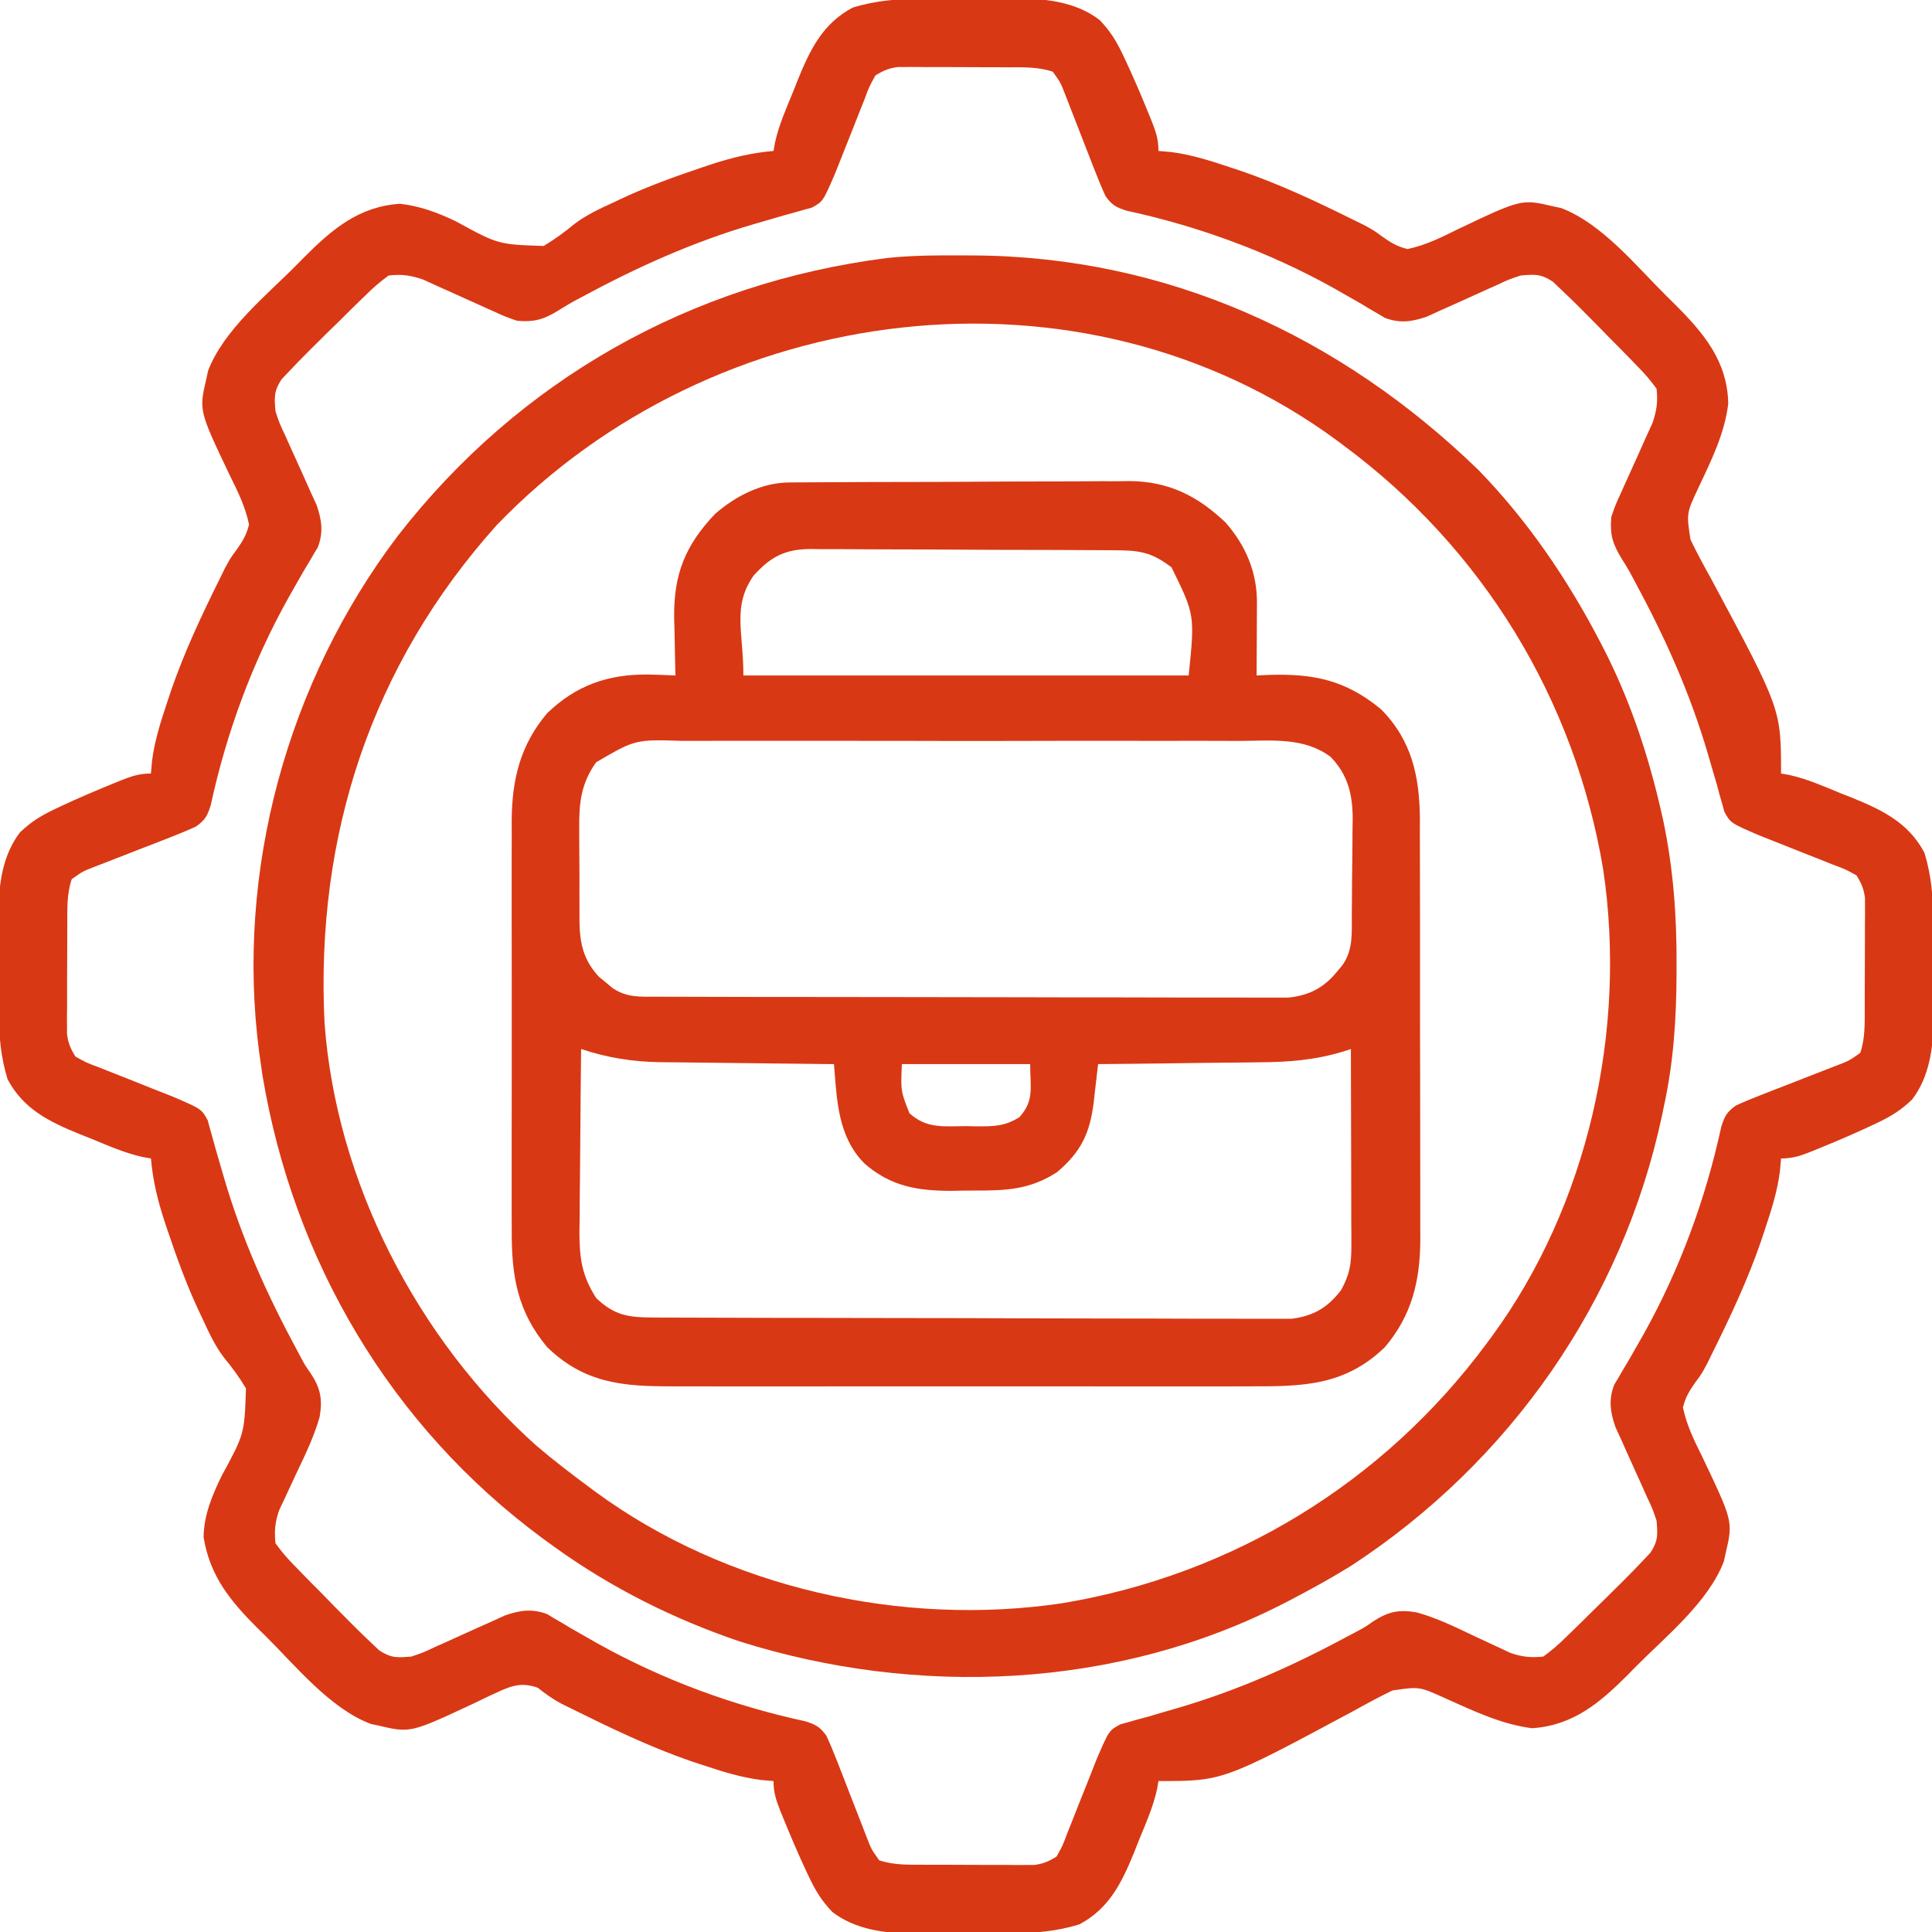
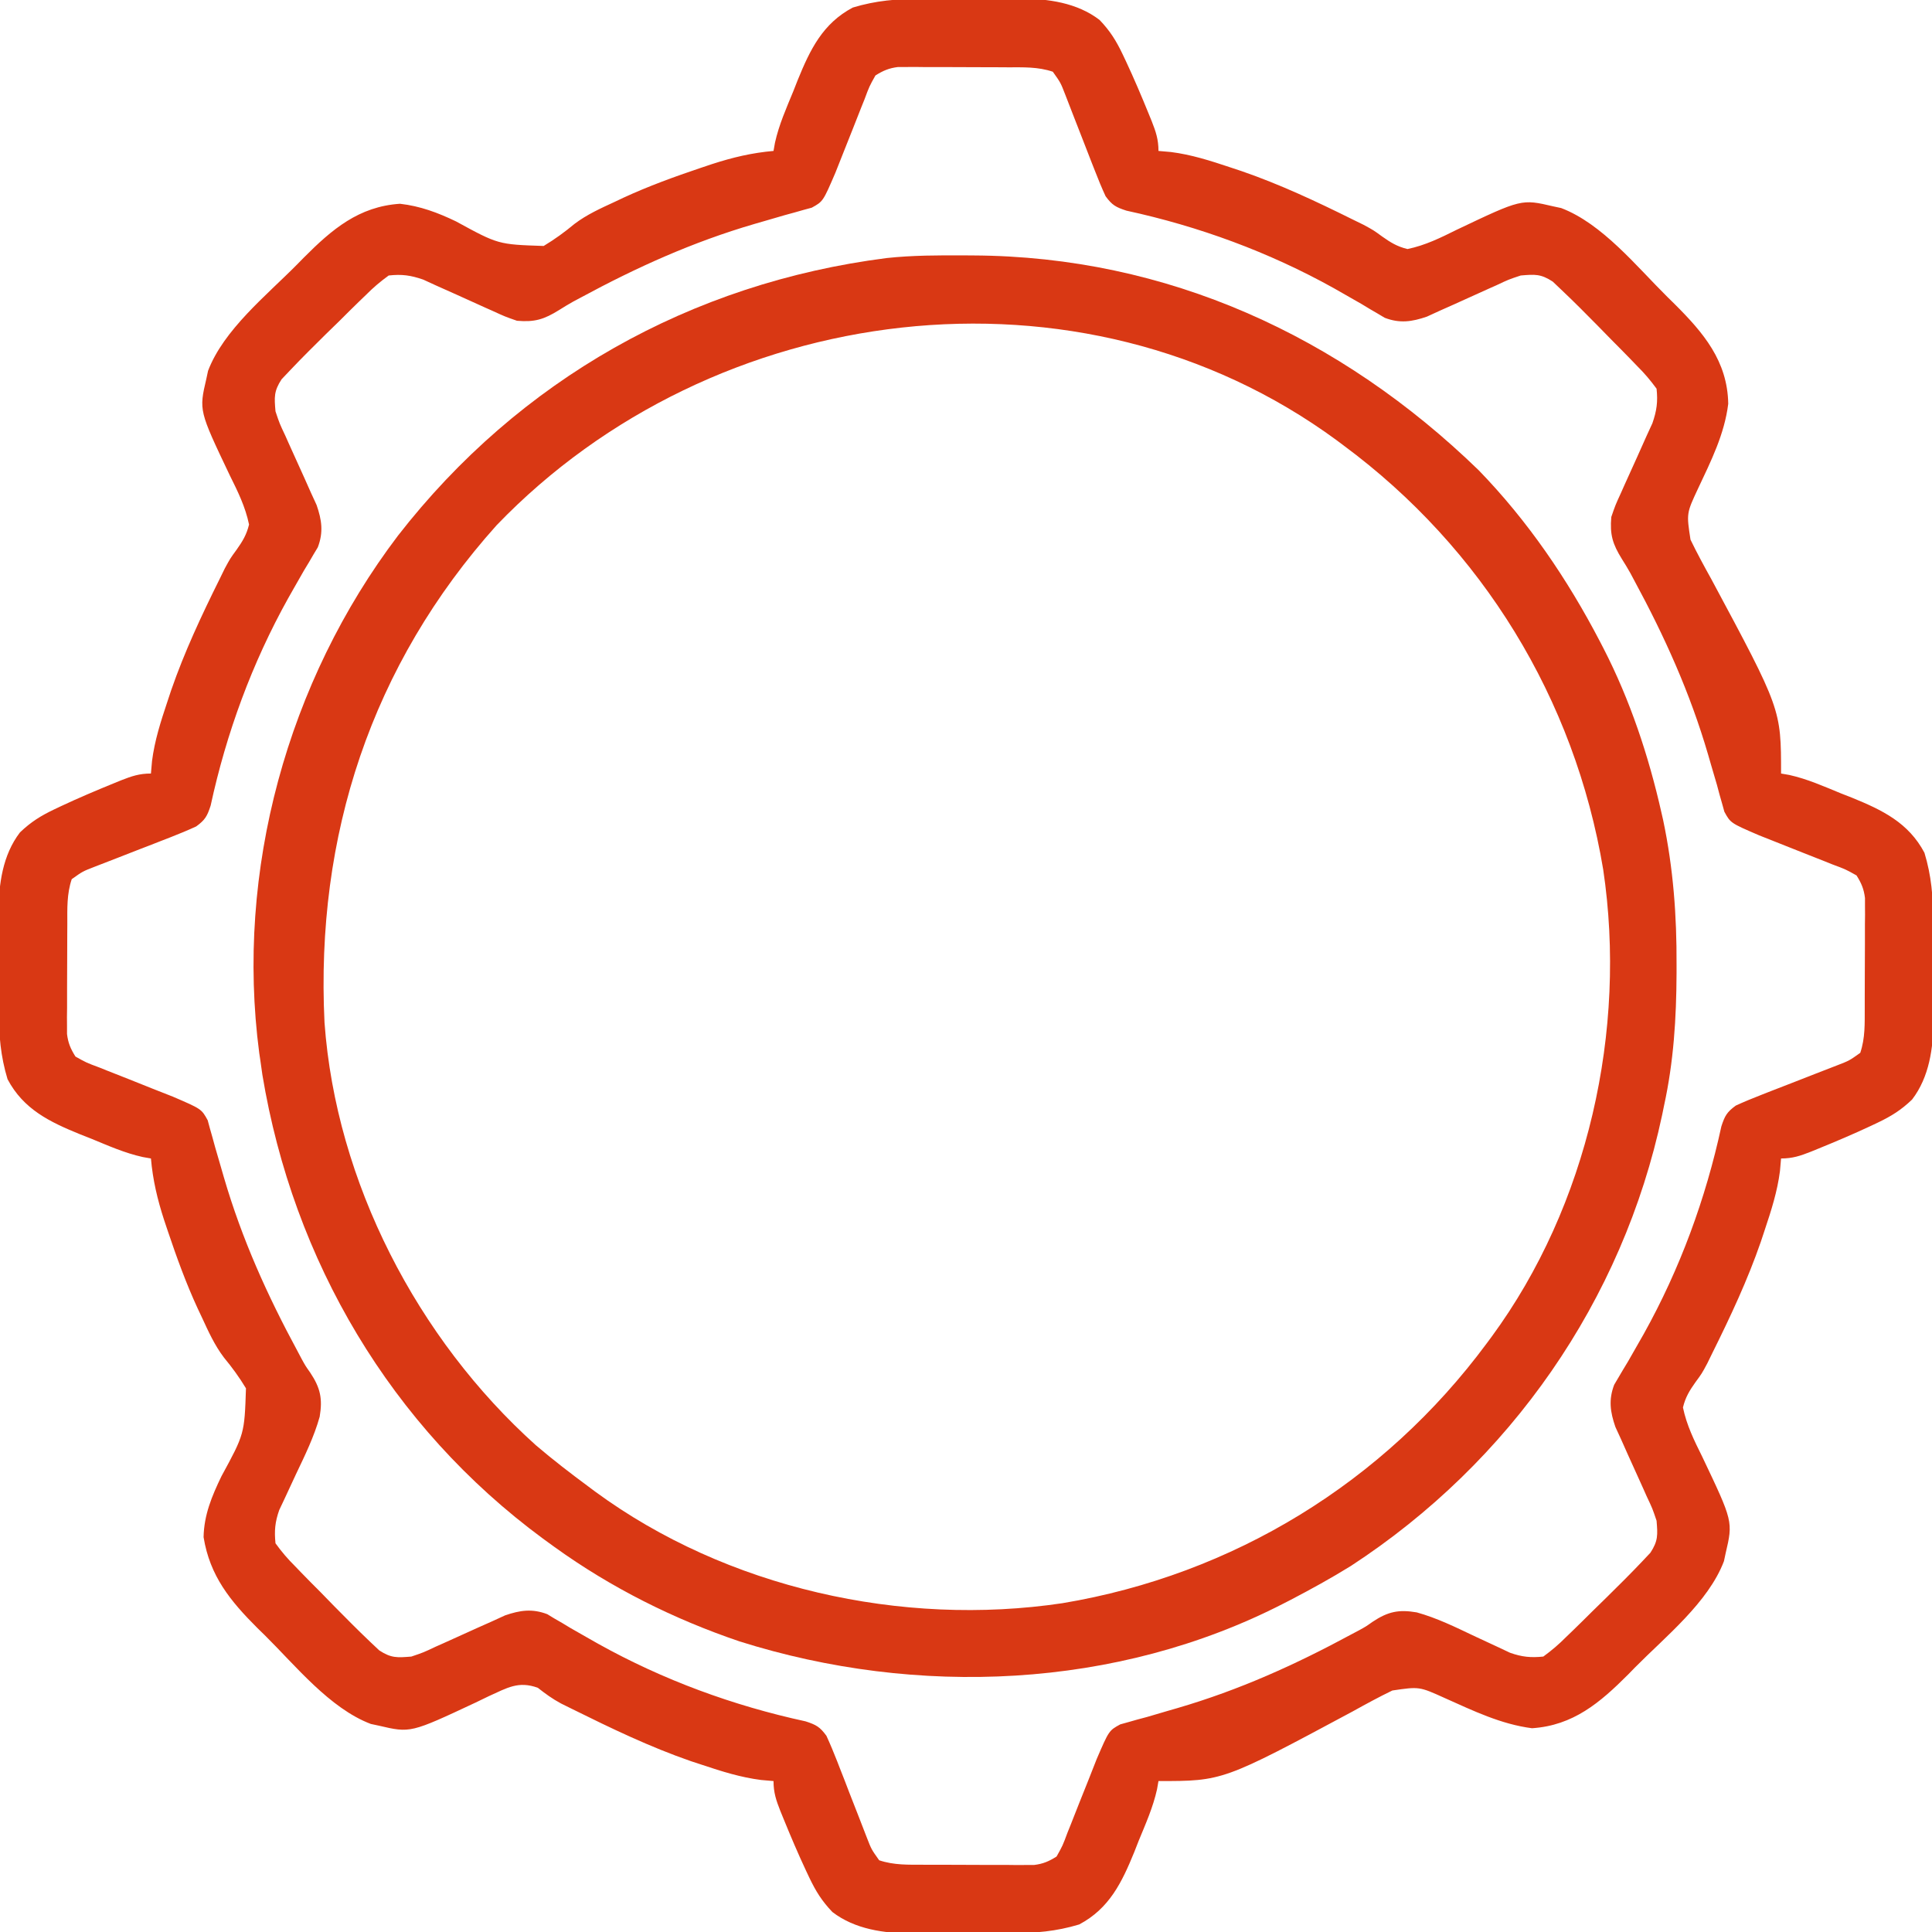
<svg xmlns="http://www.w3.org/2000/svg" width="32" height="32" viewBox="0 0 32 32" fill="none">
  <g clip-path="url(#clip0_594_810)">
-     <path d="M15.254 -0.019C15.312 -0.019 15.371 -0.019 15.432 -0.02C15.556 -0.02 15.68 -0.02 15.803 -0.02C15.991 -0.019 16.179 -0.021 16.367 -0.023C16.488 -0.023 16.609 -0.023 16.73 -0.023C16.785 -0.023 16.841 -0.024 16.898 -0.024C17.357 -0.021 17.839 0.043 18.213 0.331C18.386 0.512 18.486 0.672 18.594 0.898C18.621 0.955 18.621 0.955 18.648 1.012C18.783 1.3 18.907 1.592 19.027 1.887C19.052 1.946 19.052 1.946 19.076 2.007C19.145 2.182 19.188 2.31 19.188 2.5C19.256 2.506 19.324 2.512 19.395 2.518C19.733 2.561 20.048 2.662 20.371 2.77C20.436 2.791 20.5 2.813 20.567 2.835C21.203 3.055 21.804 3.337 22.406 3.636C22.465 3.664 22.524 3.693 22.584 3.723C22.75 3.813 22.75 3.813 22.891 3.916C23.035 4.018 23.141 4.083 23.312 4.125C23.607 4.064 23.861 3.938 24.129 3.805C25.201 3.295 25.201 3.295 25.727 3.418C25.77 3.427 25.813 3.437 25.858 3.446C26.539 3.705 27.107 4.414 27.617 4.918C27.656 4.956 27.695 4.994 27.734 5.033C28.214 5.511 28.613 5.979 28.625 6.688C28.563 7.192 28.34 7.635 28.126 8.09C27.933 8.502 27.933 8.502 28 8.938C28.108 9.162 28.227 9.38 28.348 9.598C29.5 11.746 29.5 11.746 29.5 12.812C29.545 12.82 29.59 12.828 29.637 12.836C29.935 12.902 30.21 13.025 30.492 13.141C30.553 13.165 30.613 13.188 30.676 13.213C31.178 13.418 31.611 13.626 31.875 14.125C31.991 14.508 32.019 14.855 32.019 15.254C32.019 15.342 32.019 15.342 32.02 15.432C32.02 15.556 32.02 15.68 32.02 15.803C32.02 15.991 32.021 16.179 32.023 16.367C32.023 16.488 32.023 16.609 32.023 16.73C32.023 16.785 32.024 16.841 32.025 16.898C32.021 17.357 31.957 17.839 31.669 18.213C31.488 18.386 31.328 18.486 31.102 18.594C31.064 18.612 31.027 18.63 30.988 18.648C30.7 18.783 30.408 18.907 30.113 19.027C30.074 19.044 30.034 19.06 29.993 19.076C29.818 19.145 29.69 19.188 29.5 19.188C29.491 19.29 29.491 19.29 29.482 19.395C29.439 19.733 29.338 20.048 29.23 20.371C29.198 20.468 29.198 20.468 29.165 20.567C28.945 21.203 28.663 21.804 28.364 22.406C28.336 22.465 28.307 22.524 28.277 22.584C28.188 22.75 28.188 22.75 28.084 22.891C27.982 23.035 27.917 23.141 27.875 23.312C27.936 23.607 28.062 23.861 28.195 24.129C28.705 25.201 28.705 25.201 28.582 25.727C28.568 25.792 28.568 25.792 28.554 25.858C28.296 26.539 27.586 27.107 27.082 27.617C27.044 27.656 27.006 27.695 26.968 27.734C26.501 28.202 26.057 28.58 25.375 28.625C24.861 28.559 24.4 28.335 23.932 28.126C23.508 27.934 23.508 27.934 23.062 28C22.838 28.108 22.62 28.227 22.402 28.348C20.254 29.5 20.254 29.5 19.188 29.5C19.18 29.545 19.172 29.59 19.164 29.637C19.098 29.935 18.975 30.21 18.859 30.492C18.835 30.553 18.812 30.613 18.787 30.676C18.582 31.178 18.374 31.611 17.875 31.875C17.492 31.991 17.145 32.019 16.747 32.019C16.658 32.019 16.658 32.019 16.568 32.02C16.444 32.02 16.321 32.02 16.197 32.02C16.009 32.02 15.821 32.021 15.633 32.023C15.512 32.023 15.391 32.023 15.27 32.023C15.215 32.023 15.159 32.024 15.102 32.025C14.643 32.021 14.162 31.957 13.787 31.669C13.614 31.488 13.514 31.328 13.406 31.102C13.388 31.064 13.37 31.027 13.352 30.988C13.217 30.7 13.093 30.408 12.973 30.113C12.957 30.074 12.94 30.034 12.924 29.993C12.855 29.818 12.812 29.69 12.812 29.5C12.71 29.491 12.71 29.491 12.605 29.482C12.269 29.439 11.957 29.341 11.637 29.234C11.573 29.213 11.508 29.192 11.442 29.17C10.764 28.935 10.126 28.628 9.484 28.31C9.421 28.278 9.357 28.247 9.292 28.215C9.149 28.138 9.035 28.055 8.908 27.955C8.585 27.838 8.4 27.957 8.096 28.094C8.024 28.129 7.953 28.164 7.879 28.199C6.799 28.705 6.799 28.705 6.273 28.582C6.23 28.573 6.187 28.564 6.142 28.554C5.461 28.296 4.893 27.586 4.383 27.082C4.344 27.044 4.306 27.006 4.266 26.968C3.813 26.516 3.476 26.103 3.372 25.46C3.379 25.09 3.509 24.782 3.667 24.453C4.049 23.751 4.049 23.751 4.074 22.995C3.963 22.811 3.846 22.651 3.709 22.485C3.554 22.281 3.451 22.052 3.344 21.82C3.321 21.771 3.297 21.723 3.274 21.672C3.082 21.256 2.927 20.829 2.781 20.395C2.76 20.332 2.739 20.269 2.717 20.204C2.607 19.864 2.531 19.545 2.5 19.188C2.455 19.18 2.41 19.172 2.364 19.164C2.065 19.098 1.79 18.975 1.508 18.859C1.447 18.835 1.387 18.812 1.325 18.787C0.822 18.582 0.389 18.374 0.125 17.875C0.009 17.492 -0.019 17.145 -0.019 16.747C-0.019 16.688 -0.019 16.629 -0.02 16.568C-0.02 16.444 -0.02 16.321 -0.02 16.197C-0.019 16.009 -0.021 15.821 -0.023 15.633C-0.023 15.512 -0.023 15.391 -0.023 15.27C-0.024 15.187 -0.024 15.187 -0.024 15.102C-0.021 14.643 0.043 14.162 0.331 13.787C0.512 13.614 0.672 13.514 0.898 13.406C0.955 13.379 0.955 13.379 1.012 13.352C1.3 13.217 1.592 13.093 1.887 12.973C1.946 12.948 1.946 12.948 2.007 12.924C2.182 12.855 2.31 12.812 2.5 12.812C2.509 12.71 2.509 12.71 2.518 12.605C2.561 12.267 2.662 11.952 2.77 11.629C2.791 11.564 2.813 11.5 2.835 11.433C3.055 10.797 3.337 10.196 3.636 9.594C3.679 9.506 3.679 9.506 3.723 9.416C3.813 9.25 3.813 9.25 3.916 9.109C4.018 8.965 4.083 8.859 4.125 8.688C4.064 8.393 3.938 8.139 3.805 7.871C3.295 6.8 3.295 6.8 3.418 6.273C3.427 6.23 3.437 6.187 3.446 6.142C3.705 5.461 4.414 4.893 4.918 4.383C4.956 4.344 4.994 4.306 5.033 4.266C5.499 3.798 5.943 3.42 6.625 3.375C6.96 3.413 7.251 3.522 7.553 3.667C8.252 4.049 8.252 4.049 9.005 4.074C9.189 3.963 9.35 3.846 9.515 3.709C9.719 3.554 9.948 3.451 10.18 3.344C10.229 3.321 10.278 3.297 10.328 3.274C10.744 3.082 11.171 2.927 11.605 2.781C11.668 2.76 11.731 2.739 11.796 2.717C12.136 2.607 12.455 2.531 12.812 2.5C12.82 2.455 12.828 2.41 12.836 2.364C12.902 2.065 13.025 1.79 13.141 1.508C13.165 1.447 13.188 1.387 13.213 1.325C13.418 0.822 13.626 0.389 14.125 0.125C14.508 0.009 14.855 -0.019 15.254 -0.019ZM14.5 1.25C14.399 1.43 14.399 1.43 14.318 1.648C14.302 1.687 14.287 1.726 14.27 1.767C14.22 1.892 14.17 2.018 14.121 2.145C14.072 2.27 14.022 2.395 13.972 2.52C13.926 2.634 13.881 2.748 13.836 2.863C13.632 3.337 13.632 3.337 13.445 3.44C13.401 3.452 13.357 3.464 13.312 3.476C13.262 3.49 13.213 3.505 13.161 3.519C13.108 3.534 13.055 3.548 13 3.563C12.89 3.595 12.78 3.627 12.67 3.659C12.613 3.676 12.556 3.692 12.497 3.709C11.474 4.008 10.546 4.427 9.611 4.933C9.551 4.965 9.551 4.965 9.491 4.997C9.413 5.041 9.336 5.087 9.261 5.135C9.01 5.291 8.856 5.338 8.563 5.313C8.365 5.244 8.365 5.244 8.156 5.148C8.119 5.132 8.081 5.115 8.043 5.098C7.884 5.027 7.726 4.955 7.568 4.883C7.452 4.83 7.335 4.778 7.219 4.727C7.15 4.695 7.081 4.664 7.01 4.631C6.802 4.559 6.656 4.539 6.438 4.563C6.295 4.667 6.182 4.763 6.059 4.887C6.024 4.92 5.99 4.953 5.954 4.988C5.843 5.095 5.734 5.204 5.625 5.313C5.55 5.386 5.475 5.459 5.4 5.532C5.202 5.728 5.004 5.923 4.813 6.125C4.764 6.177 4.715 6.228 4.664 6.282C4.535 6.48 4.543 6.578 4.563 6.813C4.63 7.014 4.63 7.014 4.727 7.219C4.743 7.256 4.76 7.294 4.777 7.332C4.83 7.451 4.884 7.569 4.938 7.688C5.009 7.843 5.079 8 5.148 8.156C5.18 8.225 5.211 8.294 5.244 8.365C5.33 8.614 5.359 8.815 5.264 9.065C5.241 9.102 5.219 9.14 5.196 9.178C5.17 9.222 5.145 9.265 5.119 9.31C5.091 9.356 5.064 9.402 5.035 9.449C4.977 9.55 4.92 9.651 4.862 9.752C4.818 9.83 4.818 9.83 4.773 9.909C4.175 10.982 3.749 12.142 3.489 13.343C3.432 13.518 3.398 13.58 3.25 13.688C3.112 13.752 2.97 13.81 2.828 13.866C2.787 13.882 2.746 13.898 2.704 13.914C2.574 13.966 2.443 14.016 2.313 14.066C2.182 14.117 2.051 14.168 1.921 14.219C1.803 14.266 1.684 14.312 1.565 14.357C1.369 14.433 1.369 14.433 1.188 14.562C1.105 14.81 1.115 15.048 1.115 15.306C1.114 15.361 1.114 15.416 1.114 15.472C1.114 15.588 1.113 15.703 1.113 15.819C1.113 15.995 1.112 16.172 1.111 16.349C1.111 16.461 1.111 16.573 1.111 16.685C1.11 16.738 1.11 16.791 1.109 16.845C1.11 16.919 1.11 16.919 1.11 16.995C1.11 17.038 1.11 17.082 1.11 17.126C1.128 17.276 1.17 17.373 1.25 17.5C1.43 17.601 1.43 17.601 1.648 17.682C1.687 17.698 1.726 17.714 1.767 17.73C1.892 17.78 2.018 17.83 2.145 17.879C2.27 17.929 2.395 17.979 2.52 18.029C2.634 18.074 2.748 18.119 2.863 18.164C3.337 18.368 3.337 18.368 3.44 18.555C3.452 18.599 3.464 18.643 3.476 18.688C3.49 18.738 3.505 18.788 3.519 18.839C3.534 18.892 3.548 18.945 3.563 19C3.595 19.11 3.627 19.22 3.659 19.33C3.676 19.387 3.692 19.444 3.709 19.503C4.008 20.526 4.427 21.454 4.933 22.389C4.954 22.429 4.975 22.469 4.997 22.51C5.061 22.626 5.061 22.626 5.137 22.733C5.309 22.991 5.344 23.169 5.295 23.465C5.202 23.798 5.05 24.107 4.902 24.418C4.838 24.555 4.774 24.692 4.711 24.829C4.682 24.889 4.654 24.949 4.625 25.011C4.555 25.209 4.542 25.354 4.563 25.562C4.667 25.705 4.763 25.818 4.887 25.941C4.937 25.993 4.937 25.993 4.988 26.046C5.095 26.157 5.204 26.266 5.313 26.375C5.386 26.45 5.459 26.525 5.532 26.6C5.728 26.798 5.923 26.996 6.125 27.188C6.202 27.261 6.202 27.261 6.282 27.336C6.48 27.465 6.578 27.457 6.813 27.438C7.014 27.37 7.014 27.37 7.219 27.273C7.275 27.248 7.275 27.248 7.332 27.223C7.451 27.17 7.569 27.116 7.688 27.062C7.843 26.991 8 26.921 8.156 26.852C8.26 26.805 8.26 26.805 8.365 26.756C8.614 26.67 8.815 26.641 9.065 26.736C9.102 26.759 9.14 26.781 9.178 26.805C9.222 26.83 9.265 26.855 9.31 26.881C9.356 26.909 9.402 26.936 9.449 26.965C9.55 27.023 9.651 27.081 9.752 27.138C9.804 27.167 9.855 27.197 9.909 27.227C10.982 27.825 12.142 28.251 13.343 28.511C13.518 28.568 13.58 28.602 13.688 28.75C13.752 28.889 13.81 29.03 13.866 29.172C13.882 29.213 13.898 29.254 13.914 29.296C13.966 29.426 14.016 29.557 14.066 29.688C14.117 29.818 14.168 29.949 14.219 30.079C14.266 30.198 14.312 30.316 14.357 30.435C14.433 30.631 14.433 30.631 14.562 30.812C14.81 30.895 15.048 30.885 15.306 30.886C15.361 30.886 15.416 30.886 15.472 30.886C15.588 30.887 15.703 30.887 15.819 30.887C15.995 30.887 16.172 30.888 16.349 30.889C16.461 30.889 16.573 30.889 16.685 30.889C16.765 30.89 16.765 30.89 16.845 30.891C16.919 30.89 16.919 30.89 16.995 30.89C17.038 30.89 17.082 30.89 17.126 30.89C17.276 30.872 17.373 30.83 17.5 30.75C17.601 30.57 17.601 30.57 17.682 30.352C17.698 30.313 17.714 30.274 17.73 30.233C17.78 30.108 17.83 29.982 17.879 29.855C17.929 29.73 17.979 29.605 18.029 29.48C18.074 29.366 18.119 29.252 18.164 29.137C18.368 28.663 18.368 28.663 18.555 28.561C18.599 28.549 18.643 28.537 18.688 28.524C18.738 28.51 18.788 28.495 18.839 28.481C18.892 28.466 18.945 28.452 19 28.438C19.11 28.405 19.22 28.373 19.33 28.341C19.387 28.325 19.444 28.308 19.503 28.291C20.526 27.992 21.454 27.573 22.389 27.067C22.429 27.046 22.469 27.025 22.51 27.003C22.626 26.939 22.626 26.939 22.733 26.863C22.991 26.691 23.169 26.656 23.465 26.706C23.798 26.798 24.107 26.95 24.418 27.098C24.555 27.162 24.692 27.226 24.829 27.289C24.889 27.318 24.949 27.346 25.011 27.375C25.209 27.445 25.354 27.459 25.562 27.438C25.705 27.333 25.818 27.237 25.941 27.113C25.993 27.063 25.993 27.063 26.046 27.012C26.157 26.905 26.266 26.796 26.375 26.688C26.45 26.614 26.525 26.541 26.6 26.468C26.798 26.273 26.996 26.077 27.188 25.875C27.236 25.823 27.285 25.772 27.336 25.718C27.465 25.52 27.457 25.422 27.438 25.188C27.37 24.986 27.37 24.986 27.273 24.781C27.248 24.725 27.248 24.725 27.223 24.668C27.17 24.549 27.116 24.431 27.062 24.312C26.991 24.157 26.921 24 26.852 23.844C26.805 23.74 26.805 23.74 26.756 23.635C26.67 23.386 26.641 23.185 26.736 22.936C26.759 22.898 26.781 22.86 26.805 22.822C26.83 22.778 26.855 22.735 26.881 22.69C26.909 22.644 26.936 22.598 26.965 22.551C27.023 22.45 27.081 22.349 27.138 22.248C27.167 22.196 27.197 22.145 27.227 22.092C27.825 21.018 28.251 19.858 28.511 18.657C28.568 18.482 28.602 18.42 28.75 18.312C28.889 18.248 29.03 18.19 29.172 18.135C29.213 18.119 29.254 18.102 29.296 18.086C29.426 18.035 29.557 17.984 29.688 17.934C29.818 17.883 29.949 17.832 30.079 17.781C30.198 17.734 30.316 17.689 30.435 17.643C30.631 17.567 30.631 17.567 30.812 17.438C30.895 17.19 30.885 16.952 30.886 16.694C30.886 16.639 30.886 16.584 30.886 16.528C30.887 16.413 30.887 16.297 30.887 16.181C30.887 16.005 30.888 15.828 30.889 15.652C30.889 15.539 30.889 15.427 30.889 15.315C30.89 15.236 30.89 15.236 30.891 15.155C30.891 15.105 30.89 15.056 30.89 15.005C30.89 14.94 30.89 14.94 30.89 14.874C30.872 14.725 30.83 14.627 30.75 14.5C30.57 14.399 30.57 14.399 30.352 14.318C30.313 14.302 30.274 14.287 30.233 14.27C30.108 14.22 29.982 14.17 29.855 14.121C29.73 14.072 29.605 14.022 29.48 13.972C29.366 13.926 29.252 13.881 29.137 13.836C28.663 13.632 28.663 13.632 28.561 13.445C28.549 13.401 28.537 13.357 28.524 13.312C28.51 13.262 28.495 13.213 28.481 13.161C28.466 13.108 28.452 13.055 28.438 13C28.405 12.89 28.373 12.78 28.341 12.67C28.325 12.613 28.308 12.556 28.291 12.497C27.992 11.474 27.573 10.546 27.067 9.611C27.046 9.571 27.025 9.532 27.003 9.491C26.959 9.413 26.913 9.336 26.865 9.261C26.709 9.01 26.663 8.856 26.688 8.563C26.756 8.365 26.756 8.365 26.852 8.156C26.868 8.119 26.885 8.081 26.902 8.043C26.973 7.884 27.045 7.726 27.117 7.568C27.17 7.452 27.222 7.335 27.273 7.219C27.305 7.15 27.336 7.081 27.369 7.01C27.441 6.802 27.461 6.656 27.438 6.438C27.333 6.295 27.237 6.182 27.113 6.059C27.08 6.024 27.047 5.99 27.012 5.954C26.905 5.843 26.796 5.734 26.688 5.625C26.614 5.55 26.541 5.475 26.468 5.4C26.273 5.202 26.077 5.004 25.875 4.813C25.798 4.739 25.798 4.739 25.718 4.664C25.52 4.535 25.422 4.543 25.188 4.563C24.986 4.63 24.986 4.63 24.781 4.727C24.725 4.752 24.725 4.752 24.668 4.777C24.549 4.83 24.431 4.884 24.312 4.938C24.157 5.009 24 5.079 23.844 5.148C23.775 5.18 23.706 5.211 23.635 5.244C23.386 5.33 23.185 5.359 22.936 5.264C22.898 5.241 22.86 5.219 22.822 5.196C22.778 5.17 22.735 5.145 22.69 5.119C22.644 5.091 22.598 5.064 22.551 5.035C22.45 4.977 22.349 4.92 22.248 4.862C22.196 4.833 22.145 4.803 22.092 4.773C21.018 4.175 19.858 3.749 18.657 3.489C18.482 3.432 18.42 3.398 18.312 3.25C18.248 3.112 18.19 2.97 18.135 2.828C18.119 2.787 18.102 2.746 18.086 2.704C18.035 2.574 17.984 2.443 17.934 2.313C17.883 2.182 17.832 2.051 17.781 1.921C17.734 1.803 17.689 1.684 17.643 1.565C17.567 1.369 17.567 1.369 17.438 1.188C17.19 1.105 16.952 1.115 16.694 1.115C16.612 1.114 16.612 1.114 16.528 1.114C16.413 1.114 16.297 1.113 16.181 1.113C16.005 1.113 15.828 1.112 15.652 1.111C15.539 1.111 15.427 1.111 15.315 1.111C15.262 1.11 15.209 1.11 15.155 1.109C15.105 1.109 15.056 1.11 15.005 1.11C14.962 1.11 14.918 1.11 14.874 1.11C14.725 1.128 14.627 1.17 14.5 1.25Z" fill="#D93814" />
-     <path d="M13.073 7.991C13.126 7.99 13.179 7.99 13.234 7.99C13.292 7.989 13.35 7.989 13.409 7.989C13.471 7.989 13.532 7.988 13.595 7.988C13.798 7.987 14.001 7.986 14.204 7.985C14.273 7.985 14.342 7.985 14.414 7.984C14.781 7.983 15.149 7.982 15.516 7.982C15.895 7.981 16.274 7.979 16.653 7.976C16.945 7.975 17.236 7.974 17.528 7.974C17.668 7.974 17.807 7.973 17.947 7.972C18.143 7.97 18.339 7.97 18.535 7.971C18.592 7.97 18.649 7.969 18.708 7.968C19.356 7.973 19.835 8.213 20.3 8.655C20.634 9.037 20.822 9.48 20.819 9.985C20.819 10.055 20.819 10.125 20.818 10.197C20.818 10.27 20.817 10.343 20.817 10.418C20.817 10.492 20.816 10.565 20.816 10.641C20.815 10.823 20.814 11.005 20.813 11.188C20.878 11.185 20.943 11.182 21.01 11.179C21.752 11.155 22.284 11.26 22.873 11.747C23.387 12.263 23.513 12.867 23.518 13.571C23.518 13.644 23.518 13.717 23.517 13.793C23.518 13.871 23.518 13.949 23.518 14.03C23.519 14.244 23.519 14.457 23.519 14.671C23.519 14.85 23.52 15.029 23.52 15.208C23.52 15.63 23.52 16.052 23.52 16.475C23.52 16.909 23.52 17.344 23.522 17.778C23.523 18.152 23.523 18.526 23.523 18.901C23.523 19.124 23.523 19.347 23.524 19.57C23.525 19.818 23.524 20.067 23.524 20.316C23.524 20.389 23.525 20.462 23.525 20.537C23.521 21.215 23.384 21.789 22.938 22.313C22.272 22.958 21.565 22.965 20.691 22.962C20.577 22.962 20.463 22.962 20.35 22.963C20.042 22.964 19.735 22.963 19.427 22.963C19.104 22.962 18.782 22.963 18.459 22.963C17.918 22.963 17.376 22.963 16.835 22.962C16.209 22.961 15.584 22.961 14.959 22.962C14.421 22.963 13.883 22.963 13.345 22.963C13.025 22.962 12.704 22.962 12.383 22.963C12.081 22.964 11.78 22.963 11.478 22.962C11.368 22.962 11.257 22.962 11.147 22.962C10.325 22.965 9.682 22.914 9.063 22.313C8.569 21.723 8.472 21.133 8.476 20.382C8.476 20.303 8.475 20.224 8.475 20.143C8.474 19.928 8.475 19.713 8.475 19.498C8.476 19.272 8.475 19.046 8.475 18.82C8.475 18.44 8.475 18.061 8.476 17.681C8.477 17.244 8.477 16.807 8.476 16.369C8.475 15.992 8.475 15.616 8.475 15.239C8.475 15.014 8.475 14.79 8.475 14.565C8.474 14.315 8.475 14.064 8.476 13.814C8.476 13.74 8.475 13.667 8.475 13.591C8.48 12.911 8.617 12.339 9.063 11.813C9.542 11.35 10.071 11.167 10.727 11.172C10.881 11.175 11.034 11.181 11.188 11.188C11.187 11.143 11.185 11.099 11.184 11.054C11.179 10.851 11.175 10.648 11.172 10.445C11.17 10.376 11.168 10.307 11.166 10.235C11.157 9.515 11.347 9.035 11.843 8.513C12.182 8.216 12.617 7.994 13.073 7.991ZM12.481 9.535C12.126 10.048 12.313 10.456 12.313 11.188C14.747 11.188 17.18 11.188 19.688 11.188C19.791 10.185 19.791 10.185 19.404 9.397C19.064 9.137 18.863 9.115 18.441 9.114C18.383 9.114 18.326 9.113 18.266 9.113C18.073 9.112 17.881 9.111 17.689 9.11C17.623 9.11 17.558 9.11 17.49 9.109C17.143 9.108 16.795 9.107 16.448 9.107C16.089 9.106 15.73 9.104 15.372 9.101C15.096 9.1 14.82 9.099 14.544 9.099C14.412 9.099 14.28 9.098 14.147 9.097C13.962 9.095 13.777 9.095 13.592 9.096C13.537 9.095 13.483 9.094 13.426 9.093C13.005 9.097 12.769 9.216 12.481 9.535ZM9.875 12.625C9.624 12.973 9.589 13.301 9.594 13.721C9.594 13.777 9.594 13.832 9.594 13.889C9.594 14.005 9.595 14.121 9.596 14.237C9.598 14.414 9.598 14.591 9.597 14.768C9.597 14.881 9.598 14.995 9.598 15.108C9.598 15.161 9.598 15.213 9.598 15.267C9.604 15.631 9.665 15.902 9.92 16.179C9.975 16.224 9.975 16.224 10.032 16.27C10.068 16.3 10.105 16.331 10.143 16.363C10.378 16.526 10.603 16.508 10.88 16.509C10.926 16.509 10.971 16.509 11.018 16.509C11.17 16.51 11.322 16.51 11.475 16.51C11.584 16.51 11.693 16.511 11.802 16.511C12.098 16.512 12.395 16.512 12.691 16.513C12.876 16.513 13.061 16.513 13.247 16.513C13.826 16.514 14.405 16.515 14.985 16.515C15.653 16.515 16.323 16.516 16.991 16.518C17.508 16.52 18.025 16.52 18.542 16.52C18.851 16.52 19.16 16.521 19.469 16.522C19.759 16.523 20.05 16.523 20.34 16.522C20.447 16.522 20.553 16.523 20.66 16.523C20.805 16.524 20.951 16.524 21.097 16.523C21.219 16.523 21.219 16.523 21.343 16.523C21.685 16.487 21.929 16.359 22.145 16.094C22.176 16.057 22.206 16.02 22.238 15.982C22.419 15.723 22.388 15.43 22.39 15.126C22.391 15.043 22.391 15.043 22.392 14.958C22.393 14.841 22.393 14.723 22.394 14.606C22.395 14.428 22.398 14.249 22.4 14.071C22.401 13.956 22.402 13.842 22.402 13.728C22.404 13.649 22.404 13.649 22.405 13.568C22.404 13.161 22.328 12.835 22.039 12.536C21.599 12.208 21.066 12.269 20.544 12.272C20.434 12.272 20.324 12.271 20.213 12.271C19.916 12.269 19.617 12.27 19.319 12.271C19.007 12.271 18.695 12.271 18.382 12.27C17.858 12.27 17.333 12.27 16.809 12.272C16.203 12.274 15.597 12.273 14.991 12.271C14.47 12.27 13.95 12.27 13.429 12.27C13.118 12.271 12.807 12.271 12.496 12.27C12.204 12.269 11.912 12.27 11.62 12.271C11.513 12.272 11.406 12.272 11.299 12.271C10.523 12.247 10.523 12.247 9.875 12.625ZM9.625 17.375C9.62 17.839 9.615 18.303 9.612 18.767C9.611 18.983 9.609 19.198 9.607 19.414C9.603 19.662 9.602 19.91 9.601 20.158C9.6 20.235 9.598 20.312 9.597 20.391C9.597 20.833 9.634 21.125 9.875 21.5C10.181 21.791 10.409 21.82 10.822 21.822C10.868 21.822 10.914 21.822 10.961 21.823C11.115 21.823 11.269 21.823 11.422 21.824C11.533 21.824 11.643 21.824 11.753 21.825C12.115 21.826 12.477 21.827 12.839 21.828C12.964 21.828 13.088 21.828 13.213 21.828C13.799 21.829 14.384 21.83 14.97 21.831C15.646 21.831 16.322 21.833 16.998 21.836C17.52 21.837 18.043 21.838 18.565 21.839C18.877 21.839 19.189 21.839 19.501 21.841C19.795 21.842 20.089 21.843 20.382 21.842C20.49 21.842 20.598 21.842 20.705 21.843C20.852 21.844 21 21.844 21.147 21.843C21.229 21.843 21.312 21.843 21.396 21.843C21.755 21.795 21.986 21.662 22.211 21.371C22.354 21.114 22.383 20.936 22.383 20.646C22.383 20.573 22.383 20.501 22.383 20.426C22.382 20.348 22.382 20.27 22.381 20.189C22.381 20.109 22.381 20.028 22.381 19.946C22.381 19.733 22.38 19.52 22.38 19.307C22.379 19.089 22.379 18.872 22.378 18.654C22.378 18.228 22.377 17.802 22.375 17.375C22.335 17.388 22.295 17.401 22.254 17.415C21.782 17.558 21.347 17.592 20.855 17.595C20.778 17.596 20.702 17.597 20.623 17.598C20.38 17.601 20.137 17.603 19.895 17.605C19.729 17.608 19.564 17.61 19.398 17.612C18.995 17.617 18.591 17.622 18.188 17.625C18.18 17.694 18.172 17.763 18.164 17.834C18.154 17.925 18.143 18.016 18.132 18.107C18.127 18.152 18.122 18.198 18.117 18.244C18.054 18.769 17.907 19.078 17.505 19.417C17.054 19.705 16.669 19.721 16.138 19.719C16.013 19.719 15.888 19.721 15.763 19.724C15.197 19.725 14.755 19.651 14.319 19.272C13.96 18.913 13.88 18.438 13.839 17.948C13.834 17.887 13.829 17.827 13.824 17.764C13.82 17.718 13.817 17.672 13.813 17.625C13.771 17.625 13.728 17.624 13.685 17.624C13.242 17.62 12.798 17.615 12.355 17.609C12.19 17.607 12.025 17.605 11.86 17.603C11.622 17.601 11.384 17.598 11.146 17.595C11.073 17.594 11 17.594 10.924 17.593C10.465 17.585 10.062 17.519 9.625 17.375ZM14.938 17.625C14.918 18.07 14.918 18.07 15.063 18.438C15.347 18.697 15.63 18.655 15.996 18.652C16.089 18.654 16.089 18.654 16.184 18.656C16.467 18.656 16.639 18.655 16.884 18.505C17.134 18.226 17.063 18.021 17.063 17.625C16.362 17.625 15.66 17.625 14.938 17.625Z" fill="#D93814" />
+     <path d="M15.254 -0.019C15.312 -0.019 15.371 -0.019 15.432 -0.02C15.556 -0.02 15.68 -0.02 15.803 -0.02C15.991 -0.019 16.179 -0.021 16.367 -0.023C16.488 -0.023 16.609 -0.023 16.73 -0.023C16.785 -0.023 16.841 -0.024 16.898 -0.024C17.357 -0.021 17.839 0.043 18.213 0.331C18.386 0.512 18.486 0.672 18.594 0.898C18.621 0.955 18.621 0.955 18.648 1.012C18.783 1.3 18.907 1.592 19.027 1.887C19.052 1.946 19.052 1.946 19.076 2.007C19.145 2.182 19.188 2.31 19.188 2.5C19.256 2.506 19.324 2.512 19.395 2.518C19.733 2.561 20.048 2.662 20.371 2.77C20.436 2.791 20.5 2.813 20.567 2.835C21.203 3.055 21.804 3.337 22.406 3.636C22.465 3.664 22.524 3.693 22.584 3.723C22.75 3.813 22.75 3.813 22.891 3.916C23.035 4.018 23.141 4.083 23.312 4.125C23.607 4.064 23.861 3.938 24.129 3.805C25.201 3.295 25.201 3.295 25.727 3.418C25.77 3.427 25.813 3.437 25.858 3.446C26.539 3.705 27.107 4.414 27.617 4.918C27.656 4.956 27.695 4.994 27.734 5.033C28.214 5.511 28.613 5.979 28.625 6.688C28.563 7.192 28.34 7.635 28.126 8.09C27.933 8.502 27.933 8.502 28 8.938C28.108 9.162 28.227 9.38 28.348 9.598C29.5 11.746 29.5 11.746 29.5 12.812C29.545 12.82 29.59 12.828 29.637 12.836C29.935 12.902 30.21 13.025 30.492 13.141C30.553 13.165 30.613 13.188 30.676 13.213C31.178 13.418 31.611 13.626 31.875 14.125C31.991 14.508 32.019 14.855 32.019 15.254C32.019 15.342 32.019 15.342 32.02 15.432C32.02 15.556 32.02 15.68 32.02 15.803C32.02 15.991 32.021 16.179 32.023 16.367C32.023 16.488 32.023 16.609 32.023 16.73C32.023 16.785 32.024 16.841 32.025 16.898C32.021 17.357 31.957 17.839 31.669 18.213C31.488 18.386 31.328 18.486 31.102 18.594C31.064 18.612 31.027 18.63 30.988 18.648C30.7 18.783 30.408 18.907 30.113 19.027C30.074 19.044 30.034 19.06 29.993 19.076C29.818 19.145 29.69 19.188 29.5 19.188C29.491 19.29 29.491 19.29 29.482 19.395C29.439 19.733 29.338 20.048 29.23 20.371C29.198 20.468 29.198 20.468 29.165 20.567C28.945 21.203 28.663 21.804 28.364 22.406C28.336 22.465 28.307 22.524 28.277 22.584C28.188 22.75 28.188 22.75 28.084 22.891C27.982 23.035 27.917 23.141 27.875 23.312C27.936 23.607 28.062 23.861 28.195 24.129C28.705 25.201 28.705 25.201 28.582 25.727C28.568 25.792 28.568 25.792 28.554 25.858C28.296 26.539 27.586 27.107 27.082 27.617C27.044 27.656 27.006 27.695 26.968 27.734C26.501 28.202 26.057 28.58 25.375 28.625C24.861 28.559 24.4 28.335 23.932 28.126C23.508 27.934 23.508 27.934 23.062 28C22.838 28.108 22.62 28.227 22.402 28.348C20.254 29.5 20.254 29.5 19.188 29.5C19.18 29.545 19.172 29.59 19.164 29.637C19.098 29.935 18.975 30.21 18.859 30.492C18.835 30.553 18.812 30.613 18.787 30.676C18.582 31.178 18.374 31.611 17.875 31.875C17.492 31.991 17.145 32.019 16.747 32.019C16.658 32.019 16.658 32.019 16.568 32.02C16.444 32.02 16.321 32.02 16.197 32.02C16.009 32.02 15.821 32.021 15.633 32.023C15.512 32.023 15.391 32.023 15.27 32.023C15.215 32.023 15.159 32.024 15.102 32.025C14.643 32.021 14.162 31.957 13.787 31.669C13.614 31.488 13.514 31.328 13.406 31.102C13.388 31.064 13.37 31.027 13.352 30.988C13.217 30.7 13.093 30.408 12.973 30.113C12.957 30.074 12.94 30.034 12.924 29.993C12.855 29.818 12.812 29.69 12.812 29.5C12.71 29.491 12.71 29.491 12.605 29.482C12.269 29.439 11.957 29.341 11.637 29.234C11.573 29.213 11.508 29.192 11.442 29.17C10.764 28.935 10.126 28.628 9.484 28.31C9.421 28.278 9.357 28.247 9.292 28.215C9.149 28.138 9.035 28.055 8.908 27.955C8.585 27.838 8.4 27.957 8.096 28.094C8.024 28.129 7.953 28.164 7.879 28.199C6.799 28.705 6.799 28.705 6.273 28.582C6.23 28.573 6.187 28.564 6.142 28.554C5.461 28.296 4.893 27.586 4.383 27.082C4.344 27.044 4.306 27.006 4.266 26.968C3.813 26.516 3.476 26.103 3.372 25.46C3.379 25.09 3.509 24.782 3.667 24.453C4.049 23.751 4.049 23.751 4.074 22.995C3.963 22.811 3.846 22.651 3.709 22.485C3.554 22.281 3.451 22.052 3.344 21.82C3.321 21.771 3.297 21.723 3.274 21.672C3.082 21.256 2.927 20.829 2.781 20.395C2.76 20.332 2.739 20.269 2.717 20.204C2.607 19.864 2.531 19.545 2.5 19.188C2.455 19.18 2.41 19.172 2.364 19.164C2.065 19.098 1.79 18.975 1.508 18.859C1.447 18.835 1.387 18.812 1.325 18.787C0.822 18.582 0.389 18.374 0.125 17.875C0.009 17.492 -0.019 17.145 -0.019 16.747C-0.019 16.688 -0.019 16.629 -0.02 16.568C-0.02 16.444 -0.02 16.321 -0.02 16.197C-0.019 16.009 -0.021 15.821 -0.023 15.633C-0.023 15.512 -0.023 15.391 -0.023 15.27C-0.024 15.187 -0.024 15.187 -0.024 15.102C-0.021 14.643 0.043 14.162 0.331 13.787C0.512 13.614 0.672 13.514 0.898 13.406C0.955 13.379 0.955 13.379 1.012 13.352C1.3 13.217 1.592 13.093 1.887 12.973C1.946 12.948 1.946 12.948 2.007 12.924C2.182 12.855 2.31 12.812 2.5 12.812C2.509 12.71 2.509 12.71 2.518 12.605C2.561 12.267 2.662 11.952 2.77 11.629C2.791 11.564 2.813 11.5 2.835 11.433C3.055 10.797 3.337 10.196 3.636 9.594C3.679 9.506 3.679 9.506 3.723 9.416C3.813 9.25 3.813 9.25 3.916 9.109C4.018 8.965 4.083 8.859 4.125 8.688C4.064 8.393 3.938 8.139 3.805 7.871C3.295 6.8 3.295 6.8 3.418 6.273C3.427 6.23 3.437 6.187 3.446 6.142C3.705 5.461 4.414 4.893 4.918 4.383C4.956 4.344 4.994 4.306 5.033 4.266C5.499 3.798 5.943 3.42 6.625 3.375C6.96 3.413 7.251 3.522 7.553 3.667C8.252 4.049 8.252 4.049 9.005 4.074C9.189 3.963 9.35 3.846 9.515 3.709C9.719 3.554 9.948 3.451 10.18 3.344C10.229 3.321 10.278 3.297 10.328 3.274C10.744 3.082 11.171 2.927 11.605 2.781C11.668 2.76 11.731 2.739 11.796 2.717C12.136 2.607 12.455 2.531 12.812 2.5C12.82 2.455 12.828 2.41 12.836 2.364C12.902 2.065 13.025 1.79 13.141 1.508C13.165 1.447 13.188 1.387 13.213 1.325C13.418 0.822 13.626 0.389 14.125 0.125C14.508 0.009 14.855 -0.019 15.254 -0.019ZM14.5 1.25C14.399 1.43 14.399 1.43 14.318 1.648C14.302 1.687 14.287 1.726 14.27 1.767C14.22 1.892 14.17 2.018 14.121 2.145C14.072 2.27 14.022 2.395 13.972 2.52C13.926 2.634 13.881 2.748 13.836 2.863C13.632 3.337 13.632 3.337 13.445 3.44C13.401 3.452 13.357 3.464 13.312 3.476C13.262 3.49 13.213 3.505 13.161 3.519C13.108 3.534 13.055 3.548 13 3.563C12.89 3.595 12.78 3.627 12.67 3.659C12.613 3.676 12.556 3.692 12.497 3.709C11.474 4.008 10.546 4.427 9.611 4.933C9.551 4.965 9.551 4.965 9.491 4.997C9.413 5.041 9.336 5.087 9.261 5.135C9.01 5.291 8.856 5.338 8.563 5.313C8.365 5.244 8.365 5.244 8.156 5.148C8.119 5.132 8.081 5.115 8.043 5.098C7.884 5.027 7.726 4.955 7.568 4.883C7.452 4.83 7.335 4.778 7.219 4.727C7.15 4.695 7.081 4.664 7.01 4.631C6.802 4.559 6.656 4.539 6.438 4.563C6.295 4.667 6.182 4.763 6.059 4.887C6.024 4.92 5.99 4.953 5.954 4.988C5.843 5.095 5.734 5.204 5.625 5.313C5.55 5.386 5.475 5.459 5.4 5.532C5.202 5.728 5.004 5.923 4.813 6.125C4.764 6.177 4.715 6.228 4.664 6.282C4.535 6.48 4.543 6.578 4.563 6.813C4.63 7.014 4.63 7.014 4.727 7.219C4.743 7.256 4.76 7.294 4.777 7.332C4.83 7.451 4.884 7.569 4.938 7.688C5.009 7.843 5.079 8 5.148 8.156C5.18 8.225 5.211 8.294 5.244 8.365C5.33 8.614 5.359 8.815 5.264 9.065C5.241 9.102 5.219 9.14 5.196 9.178C5.17 9.222 5.145 9.265 5.119 9.31C5.091 9.356 5.064 9.402 5.035 9.449C4.977 9.55 4.92 9.651 4.862 9.752C4.818 9.83 4.818 9.83 4.773 9.909C4.175 10.982 3.749 12.142 3.489 13.343C3.432 13.518 3.398 13.58 3.25 13.688C3.112 13.752 2.97 13.81 2.828 13.866C2.787 13.882 2.746 13.898 2.704 13.914C2.574 13.966 2.443 14.016 2.313 14.066C2.182 14.117 2.051 14.168 1.921 14.219C1.803 14.266 1.684 14.312 1.565 14.357C1.369 14.433 1.369 14.433 1.188 14.562C1.105 14.81 1.115 15.048 1.115 15.306C1.114 15.361 1.114 15.416 1.114 15.472C1.114 15.588 1.113 15.703 1.113 15.819C1.113 15.995 1.112 16.172 1.111 16.349C1.111 16.461 1.111 16.573 1.111 16.685C1.11 16.738 1.11 16.791 1.109 16.845C1.11 16.919 1.11 16.919 1.11 16.995C1.11 17.038 1.11 17.082 1.11 17.126C1.128 17.276 1.17 17.373 1.25 17.5C1.43 17.601 1.43 17.601 1.648 17.682C1.687 17.698 1.726 17.714 1.767 17.73C1.892 17.78 2.018 17.83 2.145 17.879C2.27 17.929 2.395 17.979 2.52 18.029C2.634 18.074 2.748 18.119 2.863 18.164C3.337 18.368 3.337 18.368 3.44 18.555C3.452 18.599 3.464 18.643 3.476 18.688C3.49 18.738 3.505 18.788 3.519 18.839C3.534 18.892 3.548 18.945 3.563 19C3.595 19.11 3.627 19.22 3.659 19.33C3.676 19.387 3.692 19.444 3.709 19.503C4.008 20.526 4.427 21.454 4.933 22.389C4.954 22.429 4.975 22.469 4.997 22.51C5.061 22.626 5.061 22.626 5.137 22.733C5.309 22.991 5.344 23.169 5.295 23.465C5.202 23.798 5.05 24.107 4.902 24.418C4.838 24.555 4.774 24.692 4.711 24.829C4.682 24.889 4.654 24.949 4.625 25.011C4.555 25.209 4.542 25.354 4.563 25.562C4.667 25.705 4.763 25.818 4.887 25.941C4.937 25.993 4.937 25.993 4.988 26.046C5.095 26.157 5.204 26.266 5.313 26.375C5.386 26.45 5.459 26.525 5.532 26.6C5.728 26.798 5.923 26.996 6.125 27.188C6.202 27.261 6.202 27.261 6.282 27.336C6.48 27.465 6.578 27.457 6.813 27.438C7.014 27.37 7.014 27.37 7.219 27.273C7.275 27.248 7.275 27.248 7.332 27.223C7.451 27.17 7.569 27.116 7.688 27.062C7.843 26.991 8 26.921 8.156 26.852C8.26 26.805 8.26 26.805 8.365 26.756C8.614 26.67 8.815 26.641 9.065 26.736C9.102 26.759 9.14 26.781 9.178 26.805C9.222 26.83 9.265 26.855 9.31 26.881C9.356 26.909 9.402 26.936 9.449 26.965C9.55 27.023 9.651 27.081 9.752 27.138C9.804 27.167 9.855 27.197 9.909 27.227C10.982 27.825 12.142 28.251 13.343 28.511C13.518 28.568 13.58 28.602 13.688 28.75C13.752 28.889 13.81 29.03 13.866 29.172C13.882 29.213 13.898 29.254 13.914 29.296C13.966 29.426 14.016 29.557 14.066 29.688C14.117 29.818 14.168 29.949 14.219 30.079C14.266 30.198 14.312 30.316 14.357 30.435C14.433 30.631 14.433 30.631 14.562 30.812C14.81 30.895 15.048 30.885 15.306 30.886C15.361 30.886 15.416 30.886 15.472 30.886C15.588 30.887 15.703 30.887 15.819 30.887C15.995 30.887 16.172 30.888 16.349 30.889C16.461 30.889 16.573 30.889 16.685 30.889C16.765 30.89 16.765 30.89 16.845 30.891C16.919 30.89 16.919 30.89 16.995 30.89C17.038 30.89 17.082 30.89 17.126 30.89C17.276 30.872 17.373 30.83 17.5 30.75C17.601 30.57 17.601 30.57 17.682 30.352C17.698 30.313 17.714 30.274 17.73 30.233C17.78 30.108 17.83 29.982 17.879 29.855C17.929 29.73 17.979 29.605 18.029 29.48C18.074 29.366 18.119 29.252 18.164 29.137C18.368 28.663 18.368 28.663 18.555 28.561C18.599 28.549 18.643 28.537 18.688 28.524C18.738 28.51 18.788 28.495 18.839 28.481C18.892 28.466 18.945 28.452 19 28.438C19.11 28.405 19.22 28.373 19.33 28.341C19.387 28.325 19.444 28.308 19.503 28.291C20.526 27.992 21.454 27.573 22.389 27.067C22.429 27.046 22.469 27.025 22.51 27.003C22.626 26.939 22.626 26.939 22.733 26.863C22.991 26.691 23.169 26.656 23.465 26.706C23.798 26.798 24.107 26.95 24.418 27.098C24.555 27.162 24.692 27.226 24.829 27.289C24.889 27.318 24.949 27.346 25.011 27.375C25.209 27.445 25.354 27.459 25.562 27.438C25.705 27.333 25.818 27.237 25.941 27.113C25.993 27.063 25.993 27.063 26.046 27.012C26.157 26.905 26.266 26.796 26.375 26.688C26.45 26.614 26.525 26.541 26.6 26.468C26.798 26.273 26.996 26.077 27.188 25.875C27.236 25.823 27.285 25.772 27.336 25.718C27.465 25.52 27.457 25.422 27.438 25.188C27.37 24.986 27.37 24.986 27.273 24.781C27.248 24.725 27.248 24.725 27.223 24.668C27.17 24.549 27.116 24.431 27.062 24.312C26.991 24.157 26.921 24 26.852 23.844C26.805 23.74 26.805 23.74 26.756 23.635C26.67 23.386 26.641 23.185 26.736 22.936C26.83 22.778 26.855 22.735 26.881 22.69C26.909 22.644 26.936 22.598 26.965 22.551C27.023 22.45 27.081 22.349 27.138 22.248C27.167 22.196 27.197 22.145 27.227 22.092C27.825 21.018 28.251 19.858 28.511 18.657C28.568 18.482 28.602 18.42 28.75 18.312C28.889 18.248 29.03 18.19 29.172 18.135C29.213 18.119 29.254 18.102 29.296 18.086C29.426 18.035 29.557 17.984 29.688 17.934C29.818 17.883 29.949 17.832 30.079 17.781C30.198 17.734 30.316 17.689 30.435 17.643C30.631 17.567 30.631 17.567 30.812 17.438C30.895 17.19 30.885 16.952 30.886 16.694C30.886 16.639 30.886 16.584 30.886 16.528C30.887 16.413 30.887 16.297 30.887 16.181C30.887 16.005 30.888 15.828 30.889 15.652C30.889 15.539 30.889 15.427 30.889 15.315C30.89 15.236 30.89 15.236 30.891 15.155C30.891 15.105 30.89 15.056 30.89 15.005C30.89 14.94 30.89 14.94 30.89 14.874C30.872 14.725 30.83 14.627 30.75 14.5C30.57 14.399 30.57 14.399 30.352 14.318C30.313 14.302 30.274 14.287 30.233 14.27C30.108 14.22 29.982 14.17 29.855 14.121C29.73 14.072 29.605 14.022 29.48 13.972C29.366 13.926 29.252 13.881 29.137 13.836C28.663 13.632 28.663 13.632 28.561 13.445C28.549 13.401 28.537 13.357 28.524 13.312C28.51 13.262 28.495 13.213 28.481 13.161C28.466 13.108 28.452 13.055 28.438 13C28.405 12.89 28.373 12.78 28.341 12.67C28.325 12.613 28.308 12.556 28.291 12.497C27.992 11.474 27.573 10.546 27.067 9.611C27.046 9.571 27.025 9.532 27.003 9.491C26.959 9.413 26.913 9.336 26.865 9.261C26.709 9.01 26.663 8.856 26.688 8.563C26.756 8.365 26.756 8.365 26.852 8.156C26.868 8.119 26.885 8.081 26.902 8.043C26.973 7.884 27.045 7.726 27.117 7.568C27.17 7.452 27.222 7.335 27.273 7.219C27.305 7.15 27.336 7.081 27.369 7.01C27.441 6.802 27.461 6.656 27.438 6.438C27.333 6.295 27.237 6.182 27.113 6.059C27.08 6.024 27.047 5.99 27.012 5.954C26.905 5.843 26.796 5.734 26.688 5.625C26.614 5.55 26.541 5.475 26.468 5.4C26.273 5.202 26.077 5.004 25.875 4.813C25.798 4.739 25.798 4.739 25.718 4.664C25.52 4.535 25.422 4.543 25.188 4.563C24.986 4.63 24.986 4.63 24.781 4.727C24.725 4.752 24.725 4.752 24.668 4.777C24.549 4.83 24.431 4.884 24.312 4.938C24.157 5.009 24 5.079 23.844 5.148C23.775 5.18 23.706 5.211 23.635 5.244C23.386 5.33 23.185 5.359 22.936 5.264C22.898 5.241 22.86 5.219 22.822 5.196C22.778 5.17 22.735 5.145 22.69 5.119C22.644 5.091 22.598 5.064 22.551 5.035C22.45 4.977 22.349 4.92 22.248 4.862C22.196 4.833 22.145 4.803 22.092 4.773C21.018 4.175 19.858 3.749 18.657 3.489C18.482 3.432 18.42 3.398 18.312 3.25C18.248 3.112 18.19 2.97 18.135 2.828C18.119 2.787 18.102 2.746 18.086 2.704C18.035 2.574 17.984 2.443 17.934 2.313C17.883 2.182 17.832 2.051 17.781 1.921C17.734 1.803 17.689 1.684 17.643 1.565C17.567 1.369 17.567 1.369 17.438 1.188C17.19 1.105 16.952 1.115 16.694 1.115C16.612 1.114 16.612 1.114 16.528 1.114C16.413 1.114 16.297 1.113 16.181 1.113C16.005 1.113 15.828 1.112 15.652 1.111C15.539 1.111 15.427 1.111 15.315 1.111C15.262 1.11 15.209 1.11 15.155 1.109C15.105 1.109 15.056 1.11 15.005 1.11C14.962 1.11 14.918 1.11 14.874 1.11C14.725 1.128 14.627 1.17 14.5 1.25Z" fill="#D93814" />
    <path d="M15.976 4.23C16.046 4.23 16.046 4.23 16.117 4.231C19.33 4.246 22.202 5.567 24.492 7.789C25.305 8.627 25.962 9.592 26.5 10.625C26.529 10.681 26.529 10.681 26.559 10.739C27 11.597 27.307 12.521 27.519 13.461C27.528 13.501 27.538 13.542 27.547 13.584C27.715 14.381 27.773 15.168 27.769 15.98C27.769 16.05 27.769 16.05 27.769 16.121C27.766 16.865 27.721 17.584 27.562 18.312C27.552 18.362 27.541 18.412 27.531 18.464C26.877 21.547 25.01 24.218 22.375 25.937C22.049 26.139 21.714 26.323 21.375 26.5C21.318 26.529 21.318 26.529 21.26 26.559C18.496 27.98 15.185 28.113 12.25 27.187C11.158 26.817 10.123 26.299 9.187 25.625C9.123 25.579 9.059 25.533 8.994 25.485C6.474 23.628 4.856 20.881 4.346 17.803C4.335 17.724 4.324 17.644 4.312 17.562C4.306 17.523 4.3 17.483 4.294 17.442C3.897 14.428 4.76 11.287 6.591 8.873C8.598 6.291 11.441 4.688 14.687 4.274C15.116 4.228 15.545 4.228 15.976 4.23ZM8.226 8.699C6.149 11.015 5.224 13.845 5.375 16.937C5.566 19.578 6.913 22.175 8.875 23.937C9.157 24.178 9.451 24.404 9.75 24.625C9.803 24.665 9.803 24.665 9.857 24.705C12.033 26.303 14.936 26.951 17.597 26.554C20.427 26.082 22.922 24.551 24.625 22.25C24.664 22.196 24.664 22.196 24.705 22.142C26.303 19.967 26.951 17.063 26.554 14.402C26.082 11.573 24.551 9.077 22.25 7.375C22.214 7.348 22.178 7.322 22.142 7.294C17.893 4.172 11.816 4.965 8.226 8.699Z" fill="#D93814" />
  </g>
  <defs>
    <clipPath id="clip0_594_810">
      <rect width="32" height="32" fill="white" />
    </clipPath>
  </defs>
</svg>